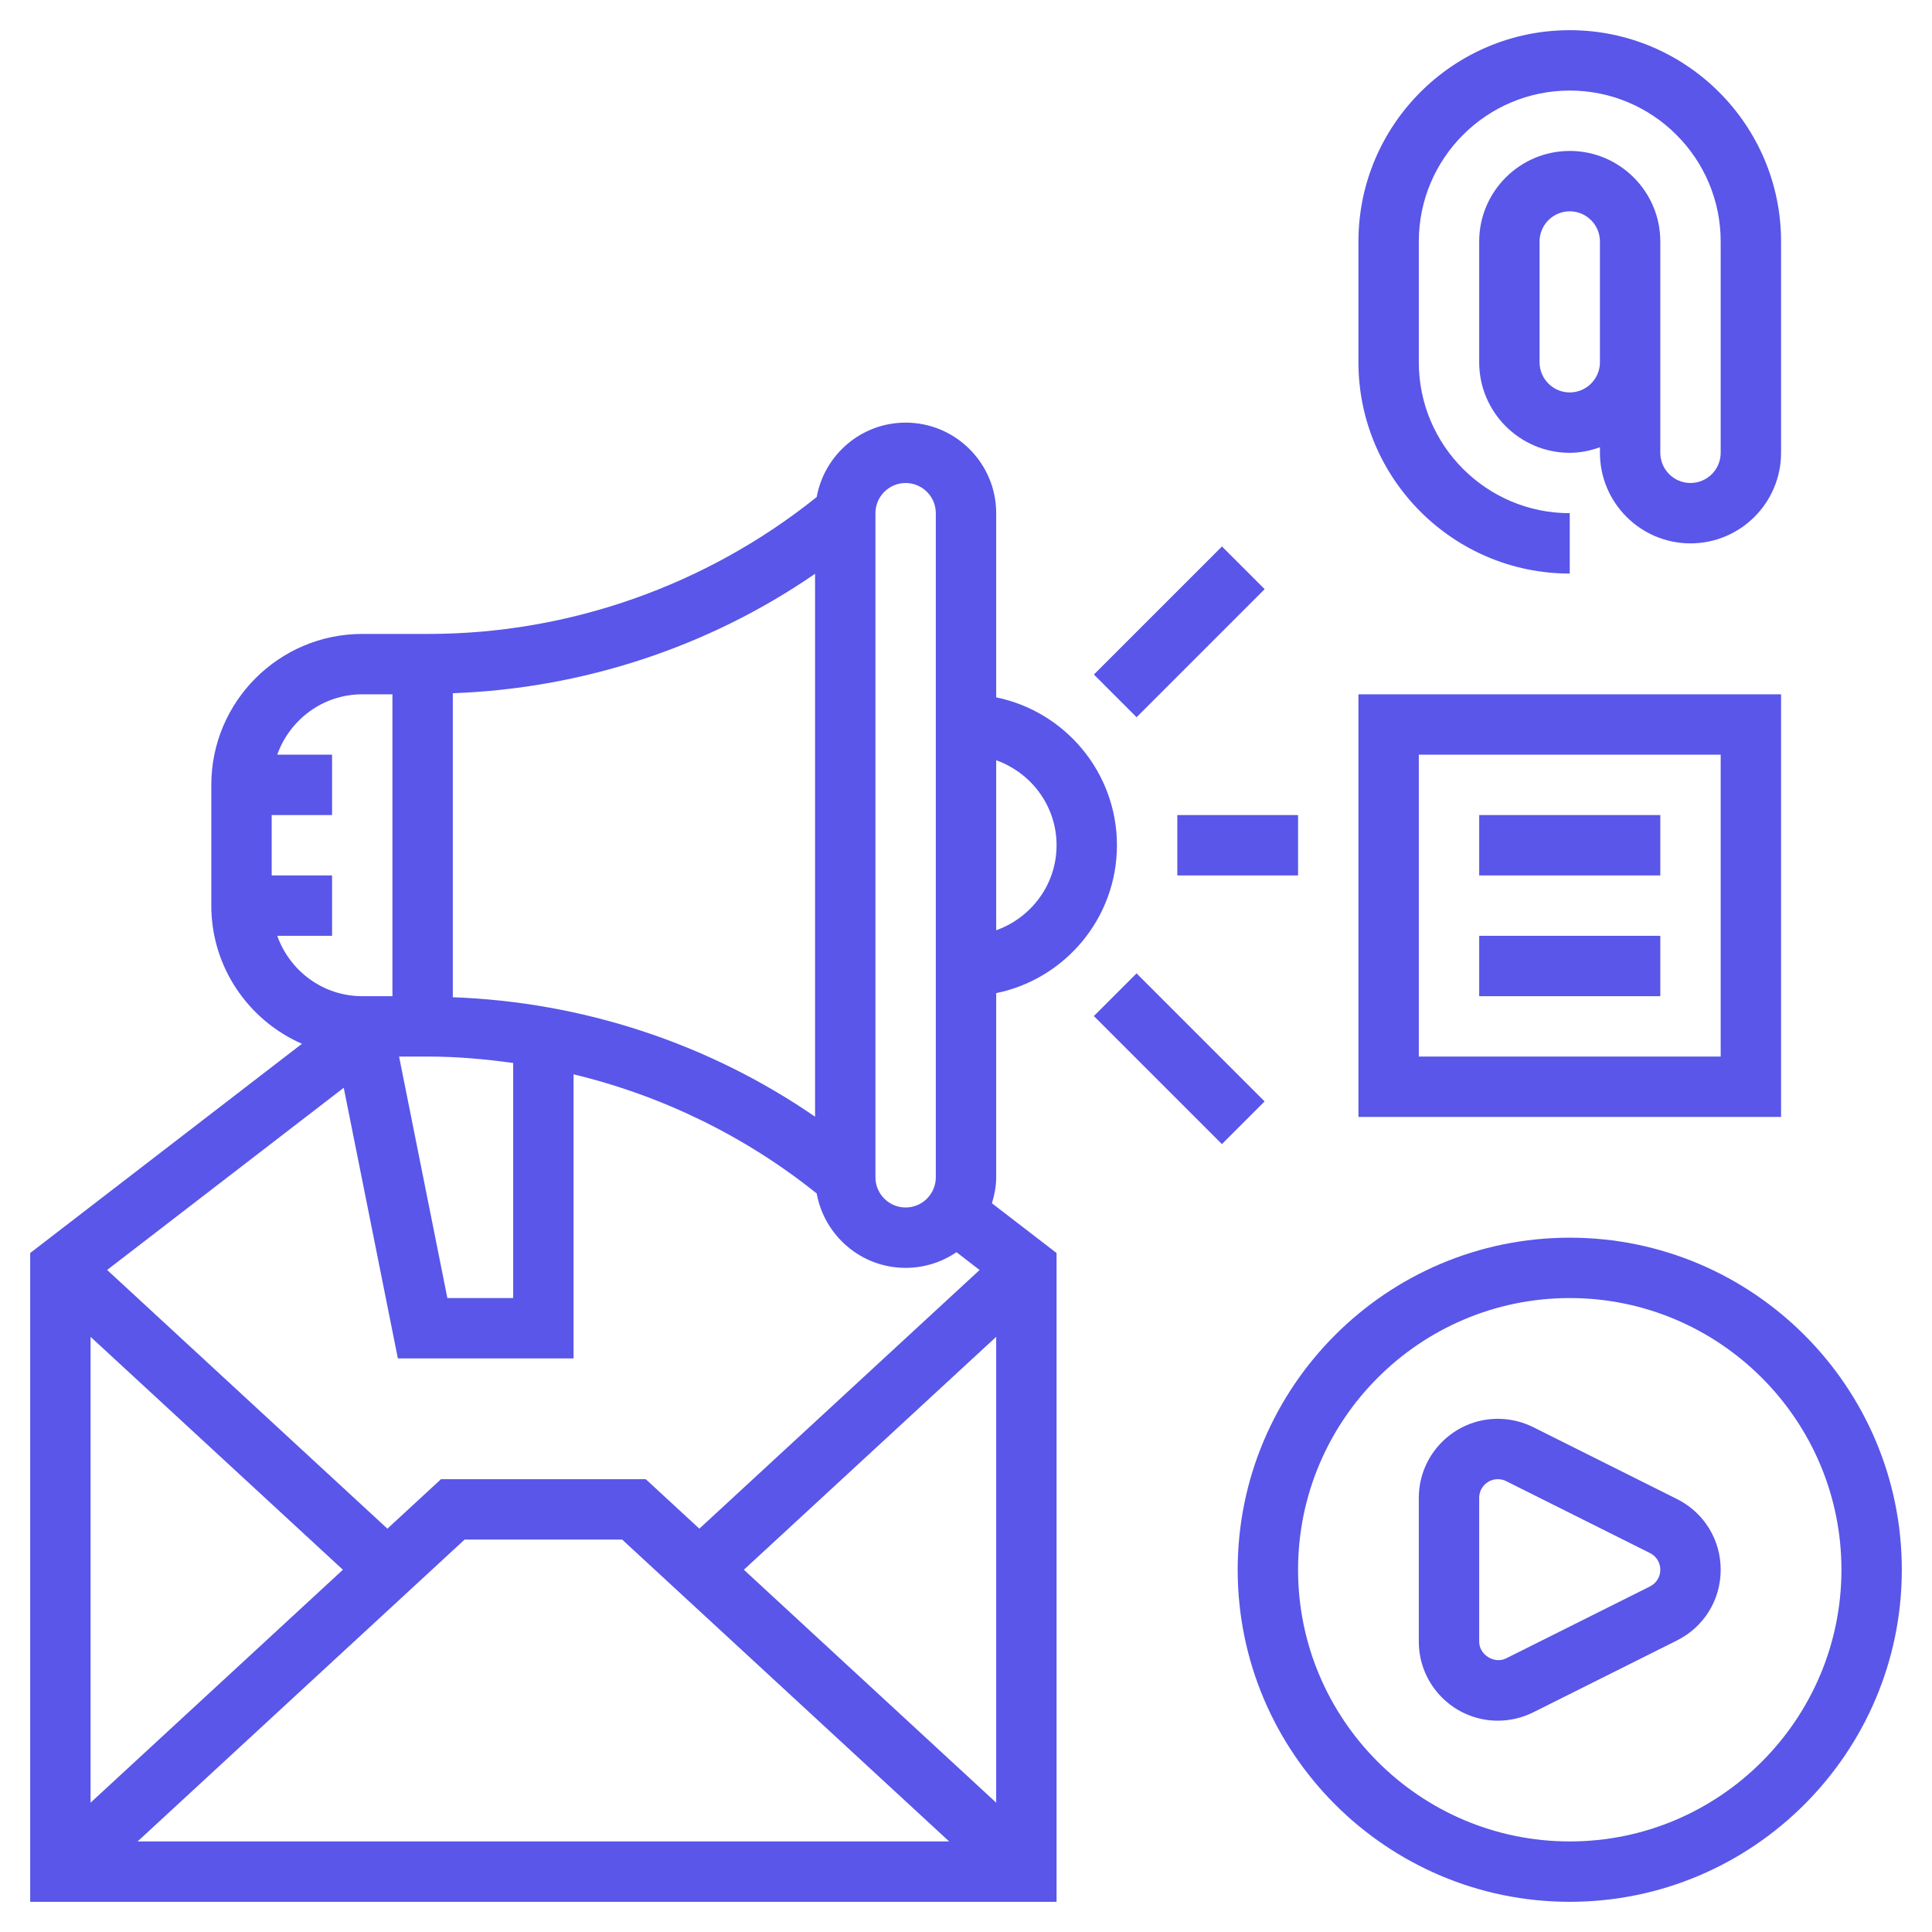
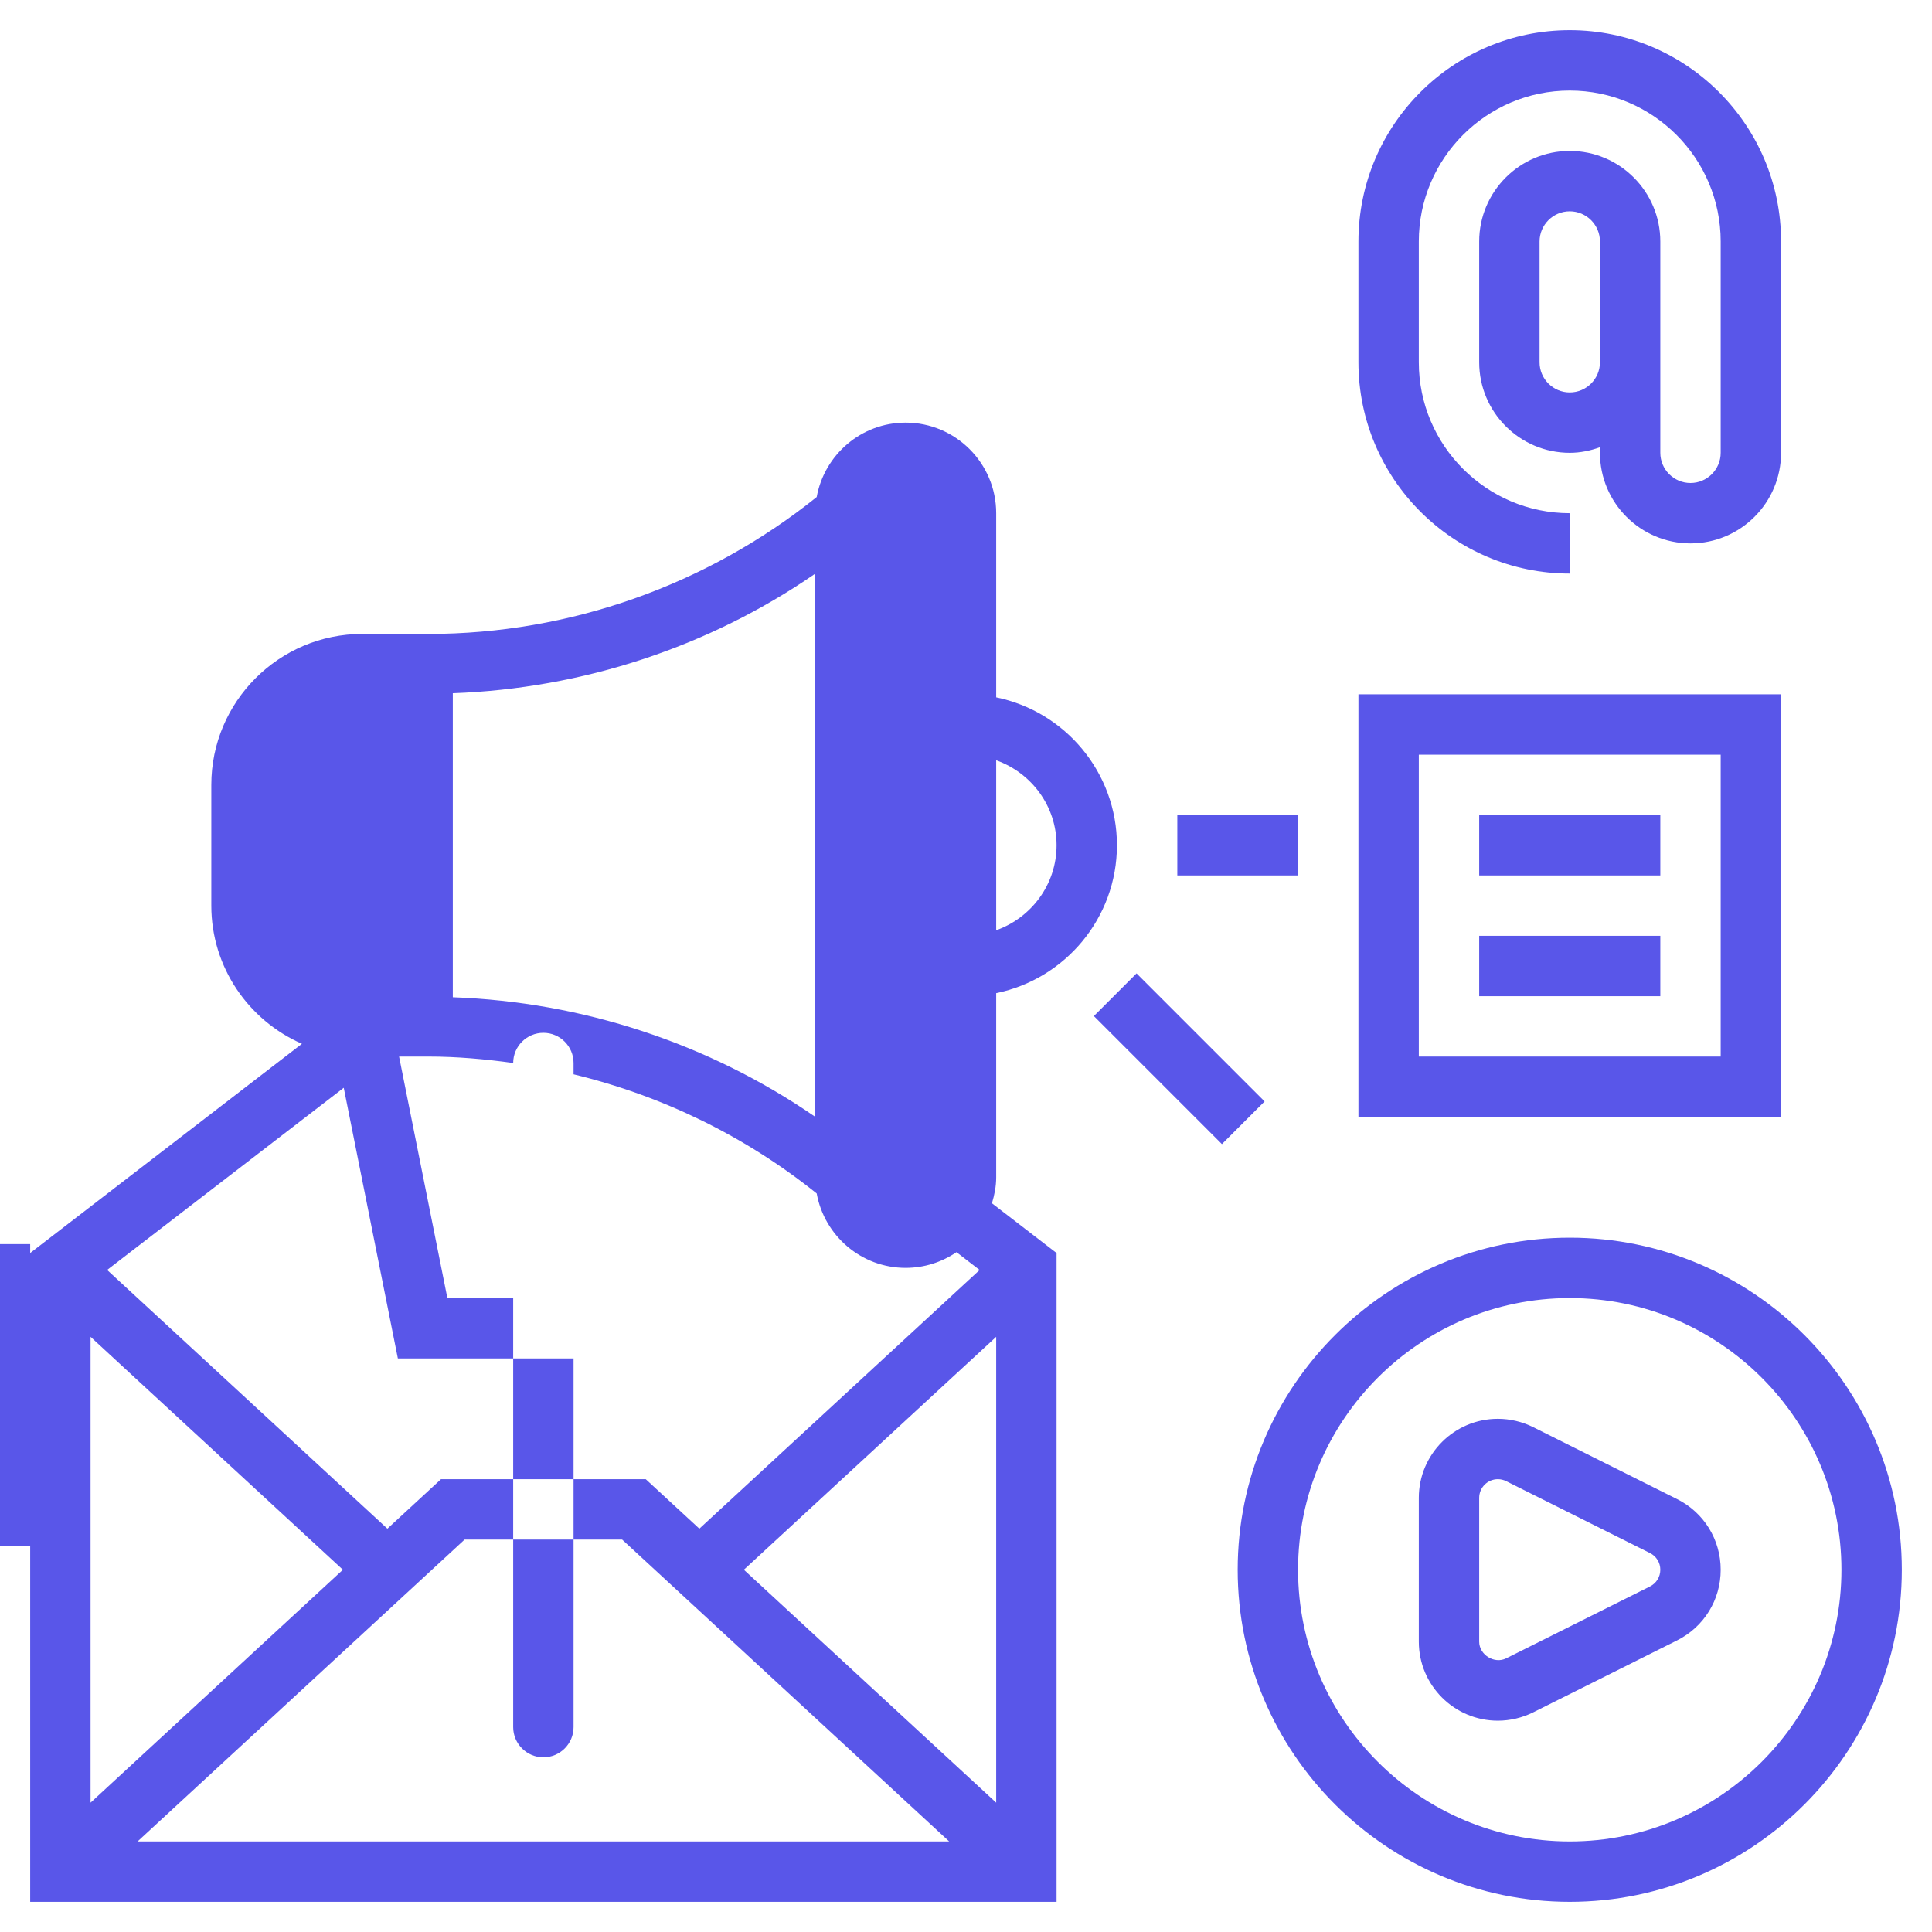
<svg xmlns="http://www.w3.org/2000/svg" version="1.1" width="512" height="512" x="0" y="0" viewBox="0 0 64 64" style="enable-background:new 0 0 512 512" xml:space="preserve" class="">
  <g>
    <g>
-       <path d="m33 32.899c2.279-.465 4-2.484 4-4.899s-1.721-4.434-4-4.899v-6.101c0-1.654-1.346-3-3-3-1.471 0-2.692 1.066-2.946 2.465-3.641 2.92-8.189 4.535-12.864 4.535h-2.19c-2.757 0-5 2.243-5 5v4c0 2.046 1.238 3.804 3.002 4.577l-9.002 6.931v21.492h34v-21.492l-2.141-1.648c.083-.274.141-.559.141-.86zm2-4.899c0 1.302-.839 2.402-2 2.816v-5.631c1.161.413 2 1.513 2 2.815zm-23.641 24-8.359 7.716v-15.432zm4.032-1h5.218l10.833 10h-26.884zm9.25 1 8.359-7.716v15.432zm-1.474-1.361-1.776-1.639h-6.782l-1.776 1.639-9.284-8.57 7.838-6.035 1.793 8.966h5.82v-9.412c2.927.706 5.683 2.045 8.054 3.947.254 1.399 1.475 2.465 2.946 2.465.625 0 1.204-.193 1.685-.52l.766.59zm3.833-13.647c-3.53-2.432-7.703-3.801-12-3.957v-10.071c4.297-.156 8.47-1.525 12-3.957zm-10-1.779v7.787h-2.18l-1.6-8h.97c.945 0 1.881.084 2.81.213zm12-18.213c0-.551.449-1 1-1s1 .449 1 1v22c0 .551-.449 1-1 1s-1-.449-1-1zm-19.816 14h1.816v-2h-2v-2h2v-2h-1.816c.414-1.161 1.514-2 2.816-2h1v10h-1c-1.302 0-2.402-.839-2.816-2z" fill="#5956E9" data-original="#000000" class="" />
+       <path d="m33 32.899c2.279-.465 4-2.484 4-4.899s-1.721-4.434-4-4.899v-6.101c0-1.654-1.346-3-3-3-1.471 0-2.692 1.066-2.946 2.465-3.641 2.92-8.189 4.535-12.864 4.535h-2.19c-2.757 0-5 2.243-5 5v4c0 2.046 1.238 3.804 3.002 4.577l-9.002 6.931v21.492h34v-21.492l-2.141-1.648c.083-.274.141-.559.141-.86zm2-4.899c0 1.302-.839 2.402-2 2.816v-5.631c1.161.413 2 1.513 2 2.815zm-23.641 24-8.359 7.716v-15.432zm4.032-1h5.218l10.833 10h-26.884zm9.25 1 8.359-7.716v15.432zm-1.474-1.361-1.776-1.639h-6.782l-1.776 1.639-9.284-8.57 7.838-6.035 1.793 8.966h5.82v-9.412c2.927.706 5.683 2.045 8.054 3.947.254 1.399 1.475 2.465 2.946 2.465.625 0 1.204-.193 1.685-.52l.766.59zm3.833-13.647c-3.53-2.432-7.703-3.801-12-3.957v-10.071c4.297-.156 8.47-1.525 12-3.957zm-10-1.779v7.787h-2.18l-1.6-8h.97c.945 0 1.881.084 2.81.213zc0-.551.449-1 1-1s1 .449 1 1v22c0 .551-.449 1-1 1s-1-.449-1-1zm-19.816 14h1.816v-2h-2v-2h2v-2h-1.816c.414-1.161 1.514-2 2.816-2h1v10h-1c-1.302 0-2.402-.839-2.816-2z" fill="#5956E9" data-original="#000000" class="" />
      <path d="m39 27h4v2h-4z" fill="#5956E9" data-original="#000000" class="" />
-       <path d="m36.071 19.929h6v2h-6z" transform="matrix(.707 -.707 .707 .707 -3.355 33.757)" fill="#5956E9" data-original="#000000" class="" />
      <path d="m38.071 32.071h2v6h-2z" transform="matrix(.707 -.707 .707 .707 -13.355 37.9)" fill="#5956E9" data-original="#000000" class="" />
      <path d="m52 41c-6.065 0-11 4.935-11 11s4.935 11 11 11 11-4.935 11-11-4.935-11-11-11zm0 20c-4.962 0-9-4.038-9-9s4.038-9 9-9 9 4.038 9 9-4.038 9-9 9z" fill="#5956E9" data-original="#000000" class="" />
      <path d="m59 23h-14v14h14zm-2 12h-10v-10h10z" fill="#5956E9" data-original="#000000" class="" />
      <path d="m49 27h6v2h-6z" fill="#5956E9" data-original="#000000" class="" />
      <path d="m49 31h6v2h-6z" fill="#5956E9" data-original="#000000" class="" />
      <path d="m52 19v-2c-2.757 0-5-2.243-5-5v-4c0-2.757 2.243-5 5-5s5 2.243 5 5v7c0 .551-.449 1-1 1s-1-.449-1-1v-3-2-2c0-1.654-1.346-3-3-3s-3 1.346-3 3v4c0 1.654 1.346 3 3 3 .352 0 .686-.072 1-.184v.184c0 1.654 1.346 3 3 3s3-1.346 3-3v-7c0-3.86-3.14-7-7-7s-7 3.14-7 7v4c0 3.86 3.14 7 7 7zm0-6c-.551 0-1-.449-1-1v-4c0-.551.449-1 1-1s1 .449 1 1v2 2c0 .551-.449 1-1 1z" fill="#5956E9" data-original="#000000" class="" />
      <path d="m55.553 49.658-4.764-2.382c-.362-.18-.767-.276-1.171-.276-1.444 0-2.618 1.174-2.618 2.618v4.764c0 1.444 1.174 2.618 2.618 2.618.404 0 .809-.096 1.171-.276l4.763-2.382c.893-.446 1.448-1.343 1.448-2.342s-.555-1.896-1.447-2.342zm-.895 2.895-4.764 2.382c-.392.196-.894-.117-.894-.553v-4.764c0-.341.277-.618.618-.618.095 0 .191.022.276.065l4.764 2.382c.211.106.342.317.342.553s-.131.447-.342.553z" fill="#5956E9" data-original="#000000" class="" />
    </g>
  </g>
</svg>